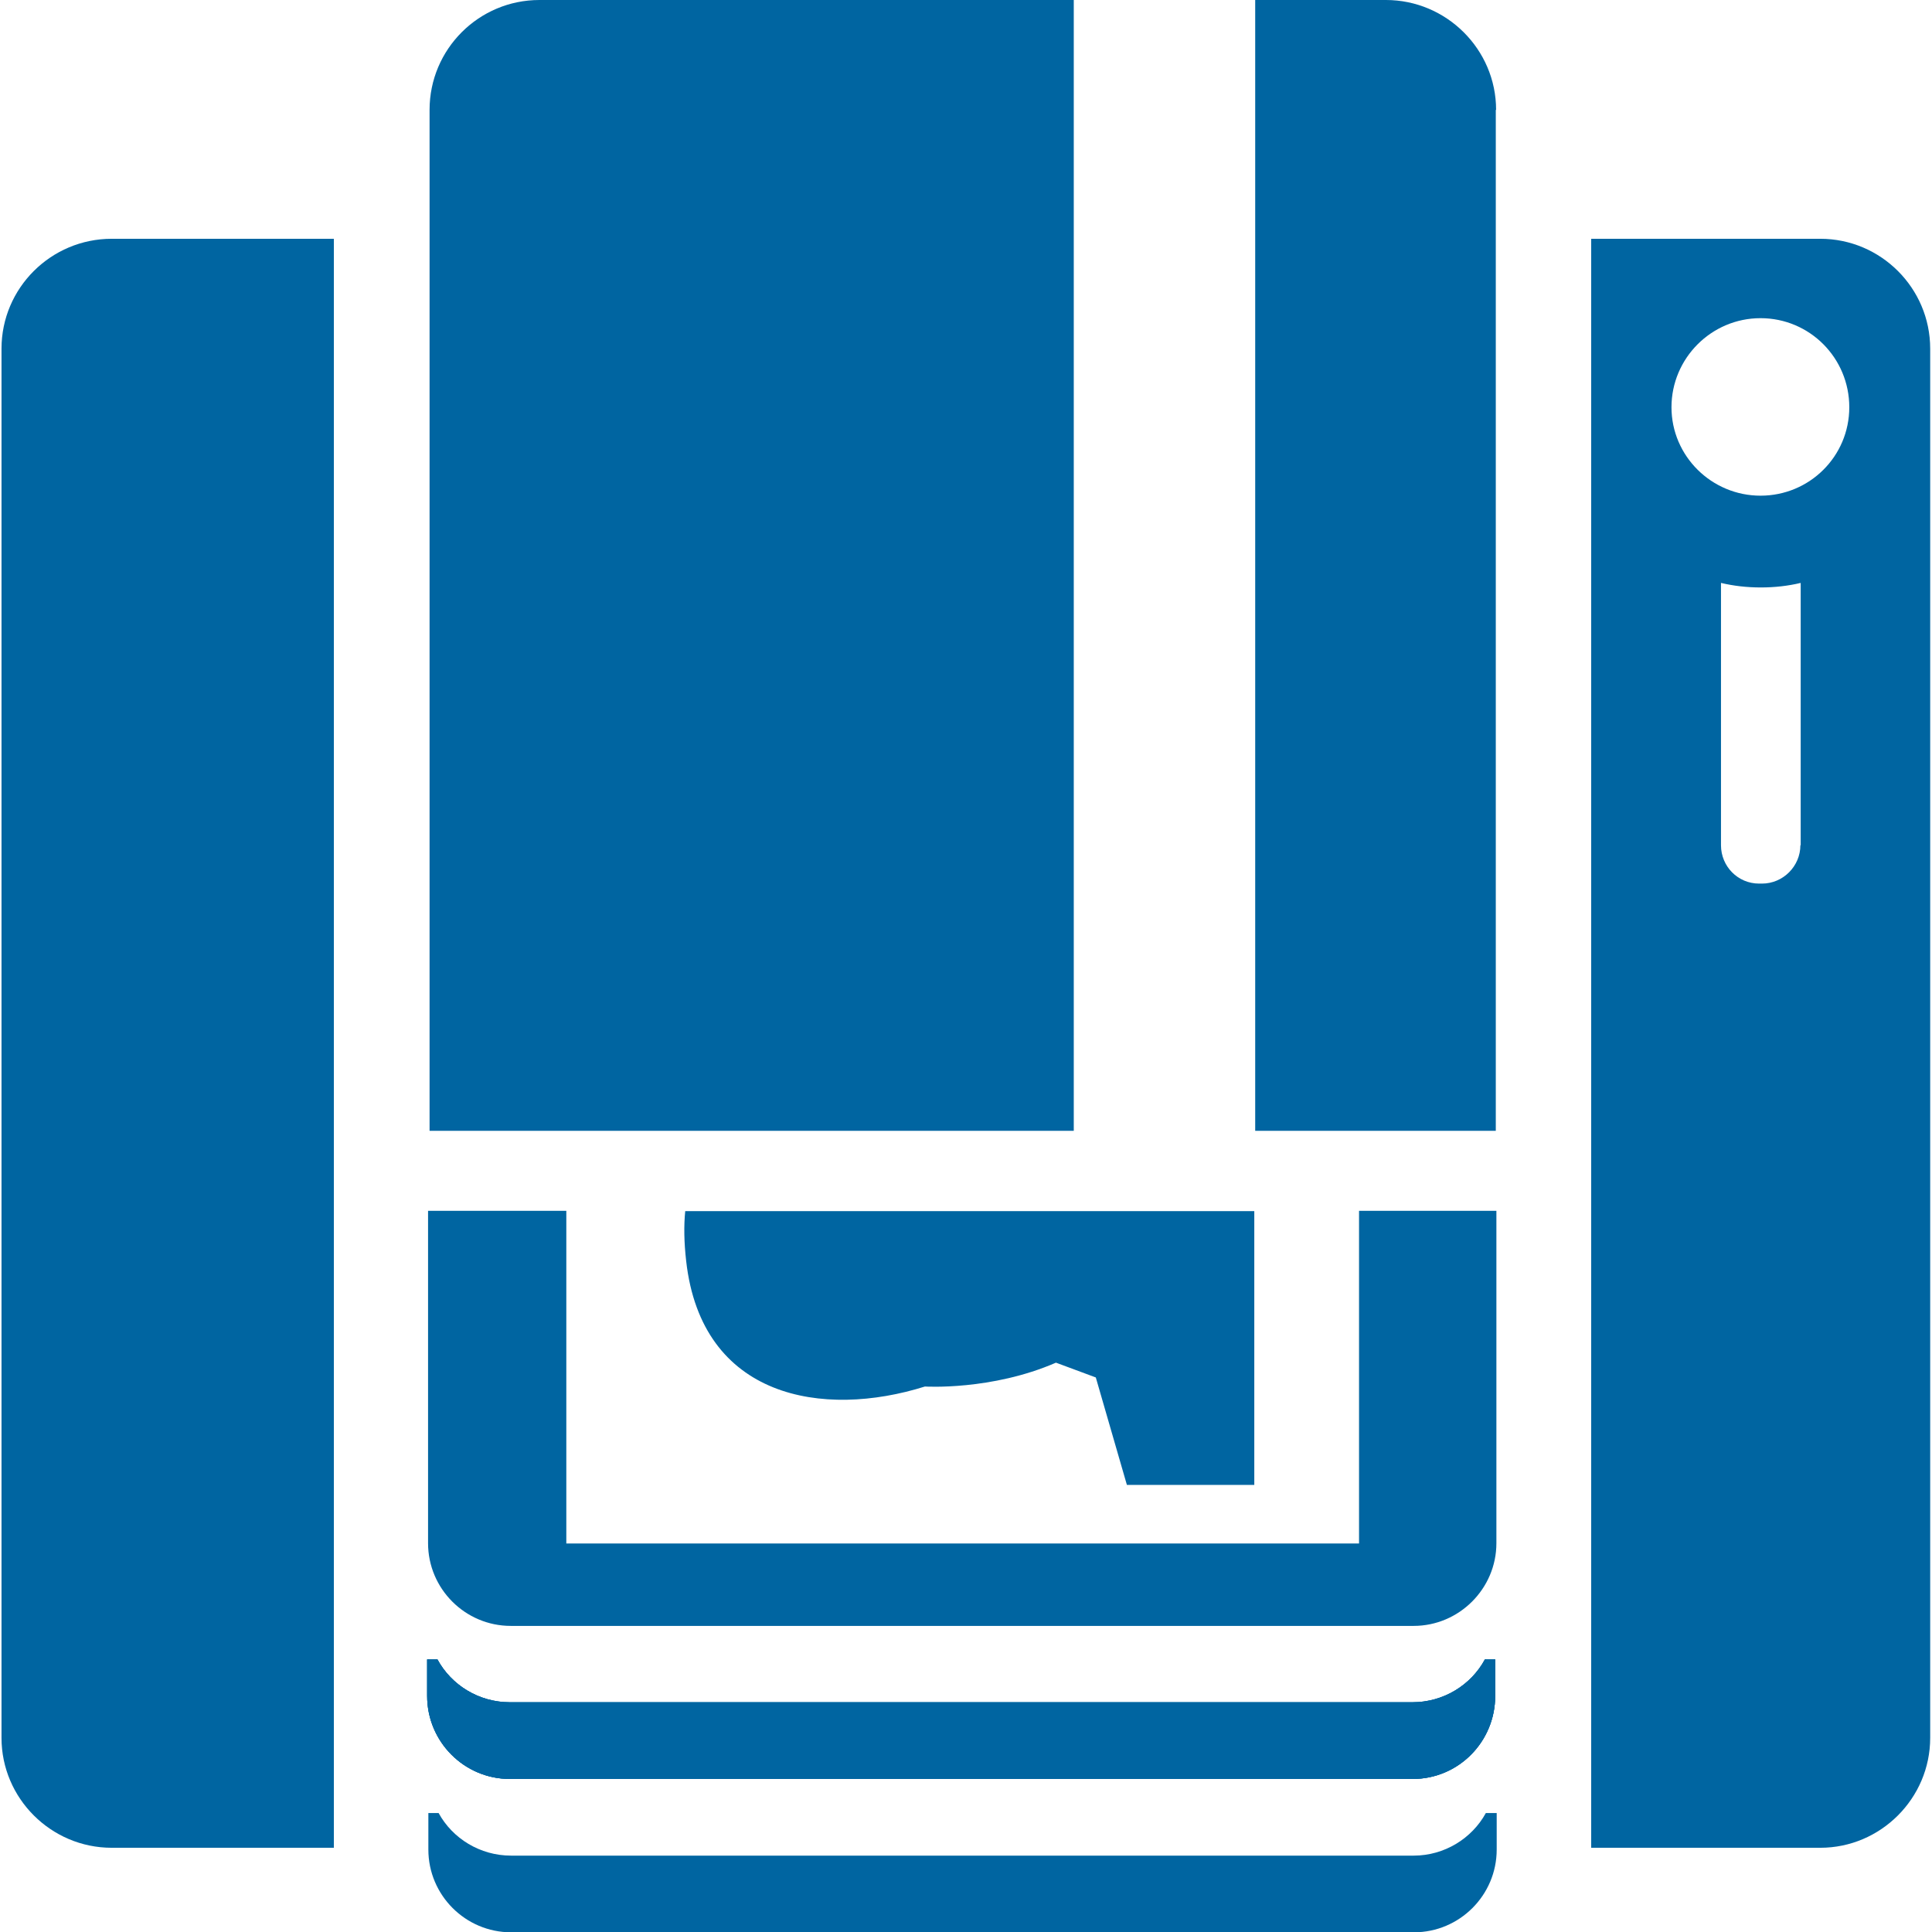
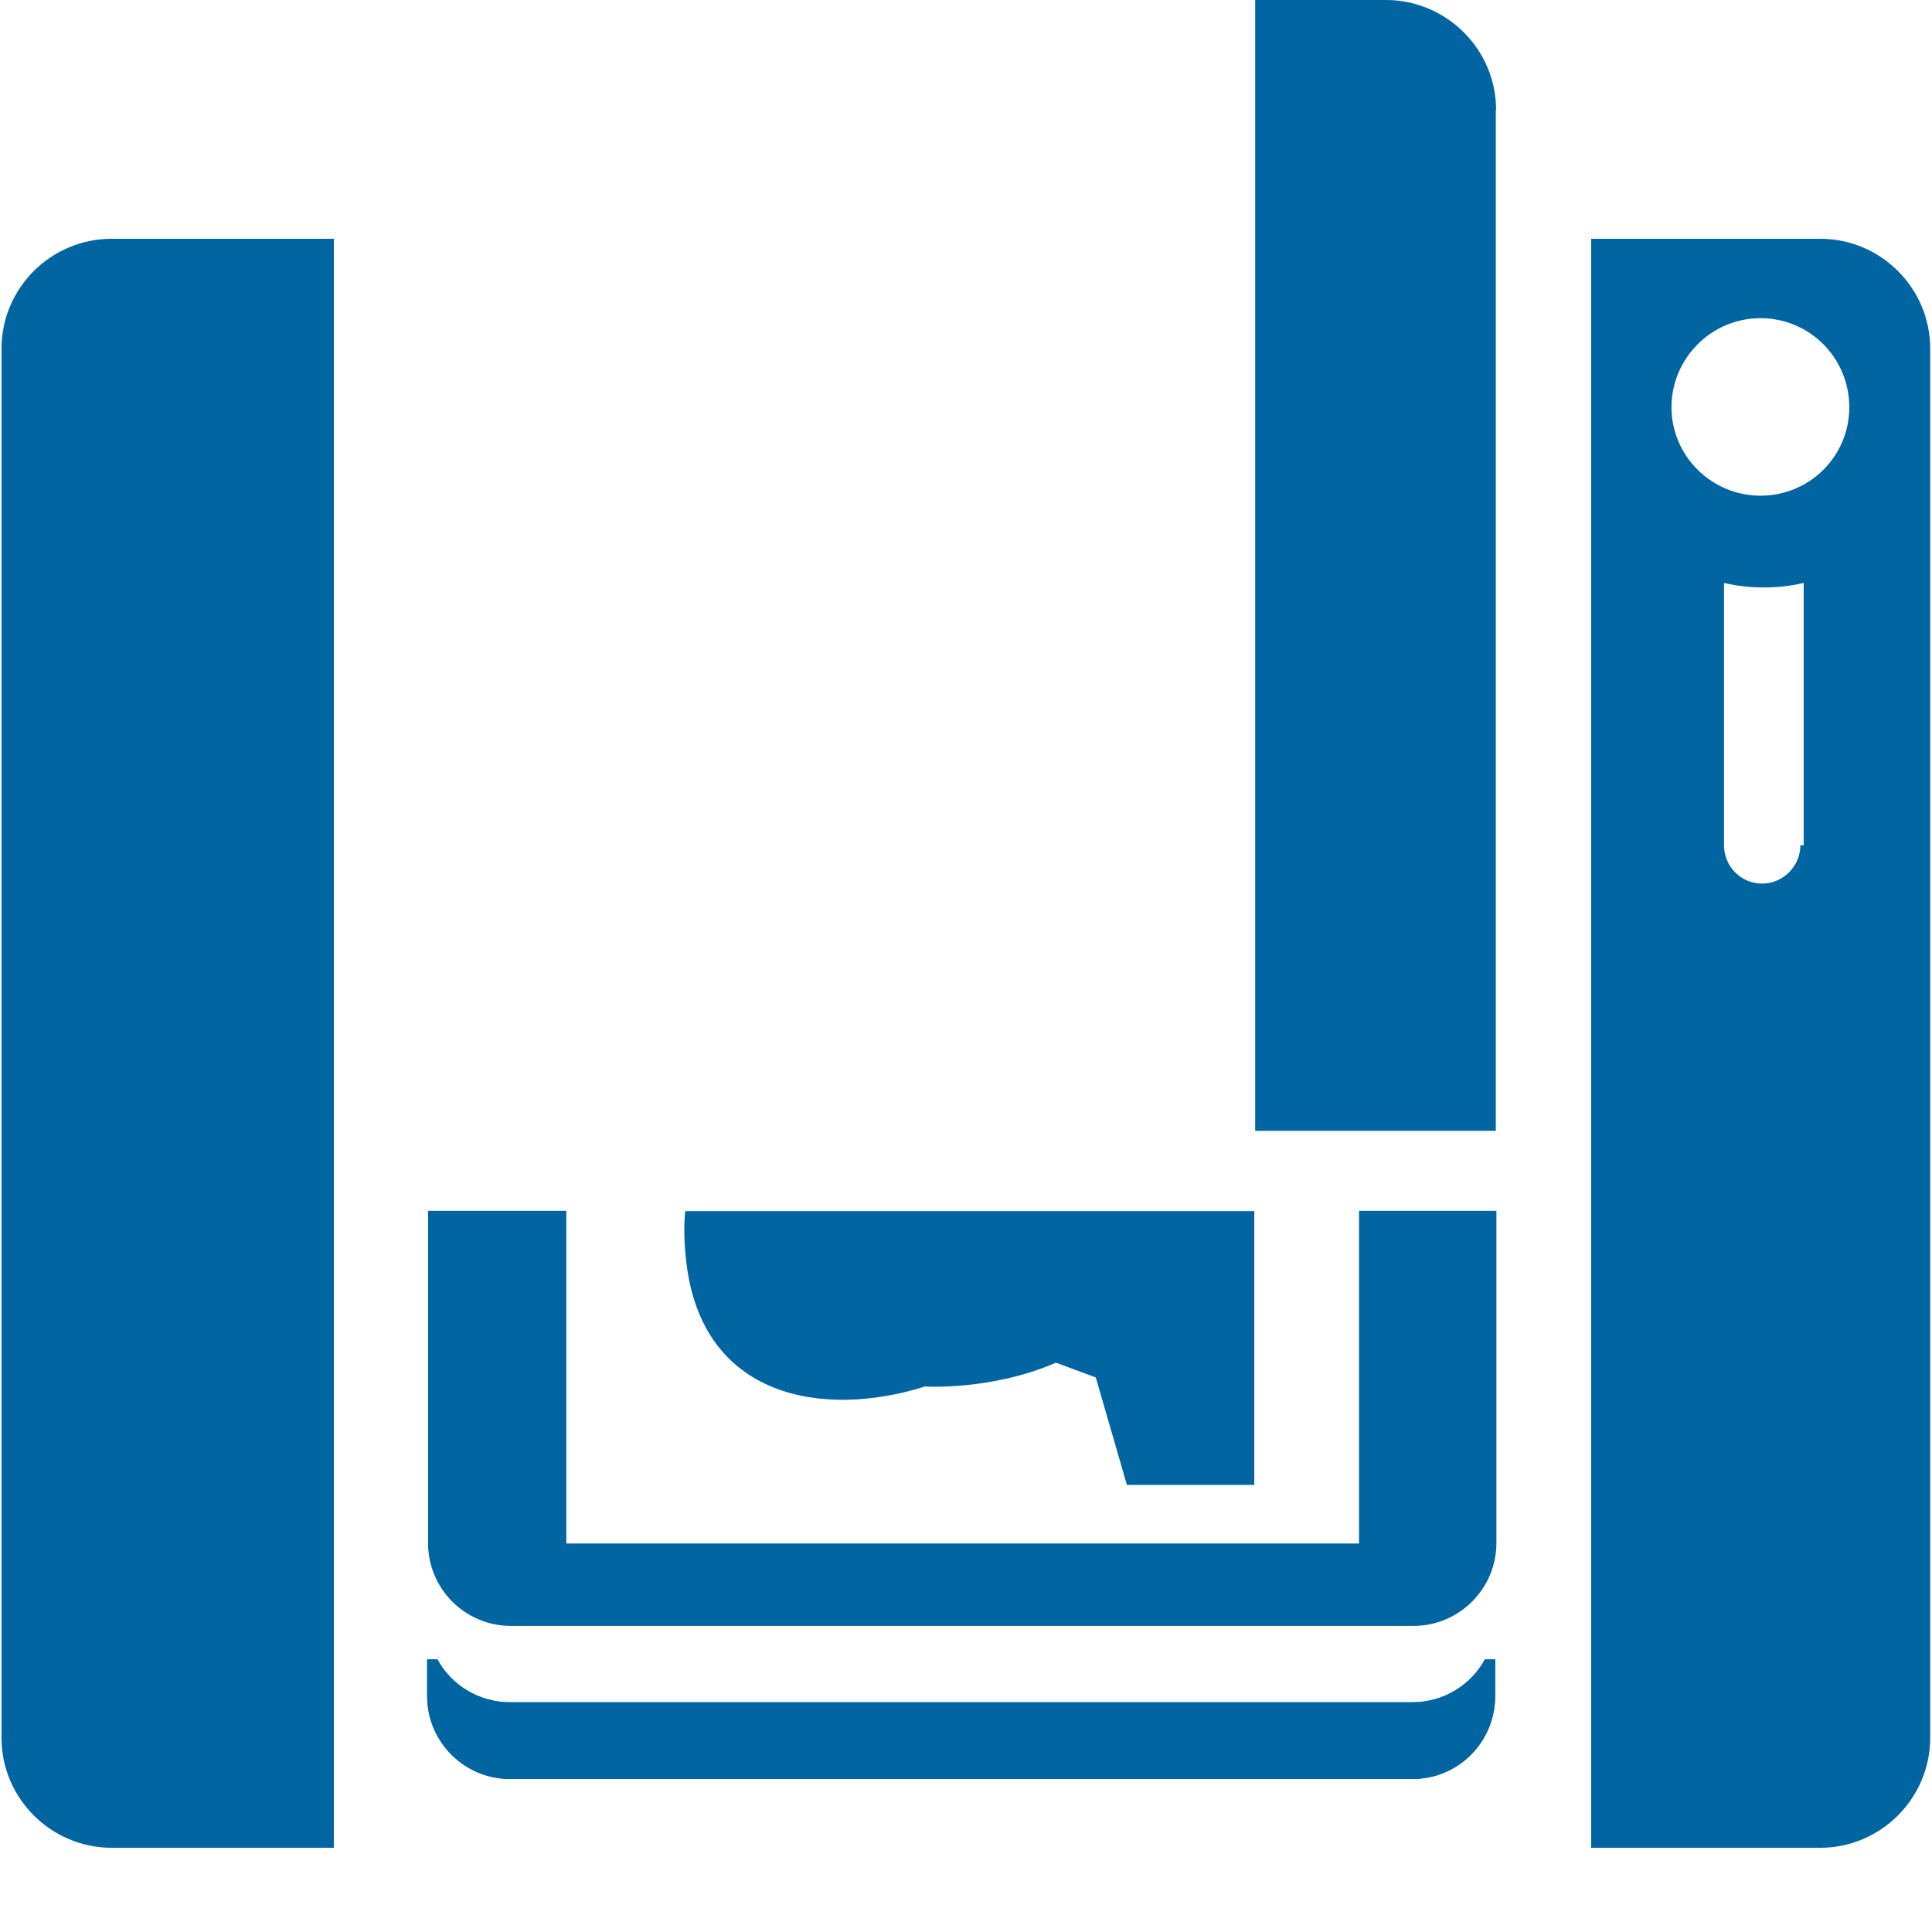
<svg xmlns="http://www.w3.org/2000/svg" id="Design" viewBox="0 0 64 64">
  <defs>
    <style> .cls-1 { fill: #0065a1; } </style>
  </defs>
  <g>
    <g>
      <path class="cls-1" d="M3.7,7.91h7.36V61.21H3.7c-2.01,0-3.65-1.64-3.65-3.64V11.55C.05,9.54,1.69,7.91,3.7,7.91Z" />
-       <path class="cls-1" d="M60.3,7.91h-7.59V61.21h7.59c2,0,3.64-1.64,3.64-3.64V11.55c0-2.01-1.64-3.64-3.64-3.64Zm-.66,20.09c0,.69-.57,1.27-1.27,1.27h-.1c-.7,0-1.26-.57-1.26-1.27v-8.69c.42,.1,.86,.15,1.32,.15s.9-.05,1.32-.15v8.69Zm-1.32-11.58c-1.62,0-2.95-1.31-2.95-2.93s1.32-2.95,2.95-2.95,2.94,1.32,2.94,2.95-1.32,2.93-2.94,2.93Z" />
+       <path class="cls-1" d="M60.3,7.91h-7.59V61.21h7.59c2,0,3.64-1.64,3.64-3.64V11.55c0-2.01-1.64-3.64-3.64-3.64Zm-.66,20.09c0,.69-.57,1.27-1.27,1.27c-.7,0-1.26-.57-1.26-1.27v-8.69c.42,.1,.86,.15,1.32,.15s.9-.05,1.32-.15v8.69Zm-1.32-11.58c-1.62,0-2.95-1.31-2.95-2.93s1.32-2.95,2.95-2.95,2.94,1.32,2.94,2.95-1.32,2.93-2.94,2.93Z" />
    </g>
    <g>
-       <path class="cls-1" d="M17.87,0h17.7V37.46H14.23V3.64c0-2.01,1.63-3.64,3.64-3.64Z" />
      <path class="cls-1" d="M49.55,3.64V37.46h-7.97V0h4.33c2,0,3.65,1.63,3.65,3.64Z" />
    </g>
  </g>
  <g>
    <g>
      <path class="cls-1" d="M49.19,54.97c-.46,.85-1.37,1.42-2.4,1.42H16.89c-1.03,0-1.94-.57-2.4-1.42h-.34v1.21c0,1.52,1.23,2.75,2.74,2.75h29.91c1.51,0,2.73-1.23,2.73-2.75v-1.21h-.34Z" />
      <path class="cls-1" d="M49.19,54.97c-.46,.85-1.37,1.42-2.4,1.42H16.89c-1.03,0-1.94-.57-2.4-1.42h-.34v1.21c0,1.52,1.23,2.75,2.74,2.75h29.91c1.51,0,2.73-1.23,2.73-2.75v-1.21h-.34Z" />
-       <path class="cls-1" d="M49.19,54.97c-.46,.85-1.37,1.42-2.4,1.42H16.89c-1.03,0-1.94-.57-2.4-1.42h-.34v1.21c0,1.52,1.23,2.75,2.74,2.75h29.91c1.51,0,2.73-1.23,2.73-2.75v-1.21h-.34Z" />
    </g>
    <path class="cls-1" d="M22.7,40.11c-.05,.49-.04,1.05,.03,1.66,.51,4.56,4.54,5.22,7.91,4.16,0,0,2.2,.14,4.34-.79l1.32,.49,1.03,3.56h4.22v-9.07H22.7Zm0,0c-.05,.49-.04,1.05,.03,1.66,.51,4.56,4.54,5.22,7.91,4.16,0,0,2.2,.14,4.34-.79l1.32,.49,1.03,3.56h4.22v-9.07H22.7Zm22.32,0v11.02H18.76v-11.02h-4.58v11.01c0,1.51,1.23,2.74,2.74,2.74h29.91c1.5,0,2.74-1.23,2.74-2.74v-11.01h-4.55Zm-22.32,0c-.05,.49-.04,1.05,.03,1.66,.51,4.56,4.54,5.22,7.91,4.16,0,0,2.2,.14,4.34-.79l1.32,.49,1.03,3.56h4.22v-9.07H22.7Zm0,0c-.05,.49-.04,1.05,.03,1.66,.51,4.56,4.54,5.22,7.91,4.16,0,0,2.2,.14,4.34-.79l1.32,.49,1.03,3.56h4.22v-9.07H22.7Zm0,0c-.05,.49-.04,1.05,.03,1.66,.51,4.56,4.54,5.22,7.91,4.16,0,0,2.2,.14,4.34-.79l1.32,.49,1.03,3.56h4.22v-9.07H22.7Z" />
-     <path class="cls-1" d="M49.22,60.06c-.46,.84-1.37,1.41-2.39,1.41H16.93c-1.03,0-1.94-.57-2.4-1.41h-.34v1.21c0,1.51,1.23,2.74,2.74,2.74h29.91c1.51,0,2.74-1.23,2.74-2.74v-1.21h-.34Z" />
  </g>
</svg>